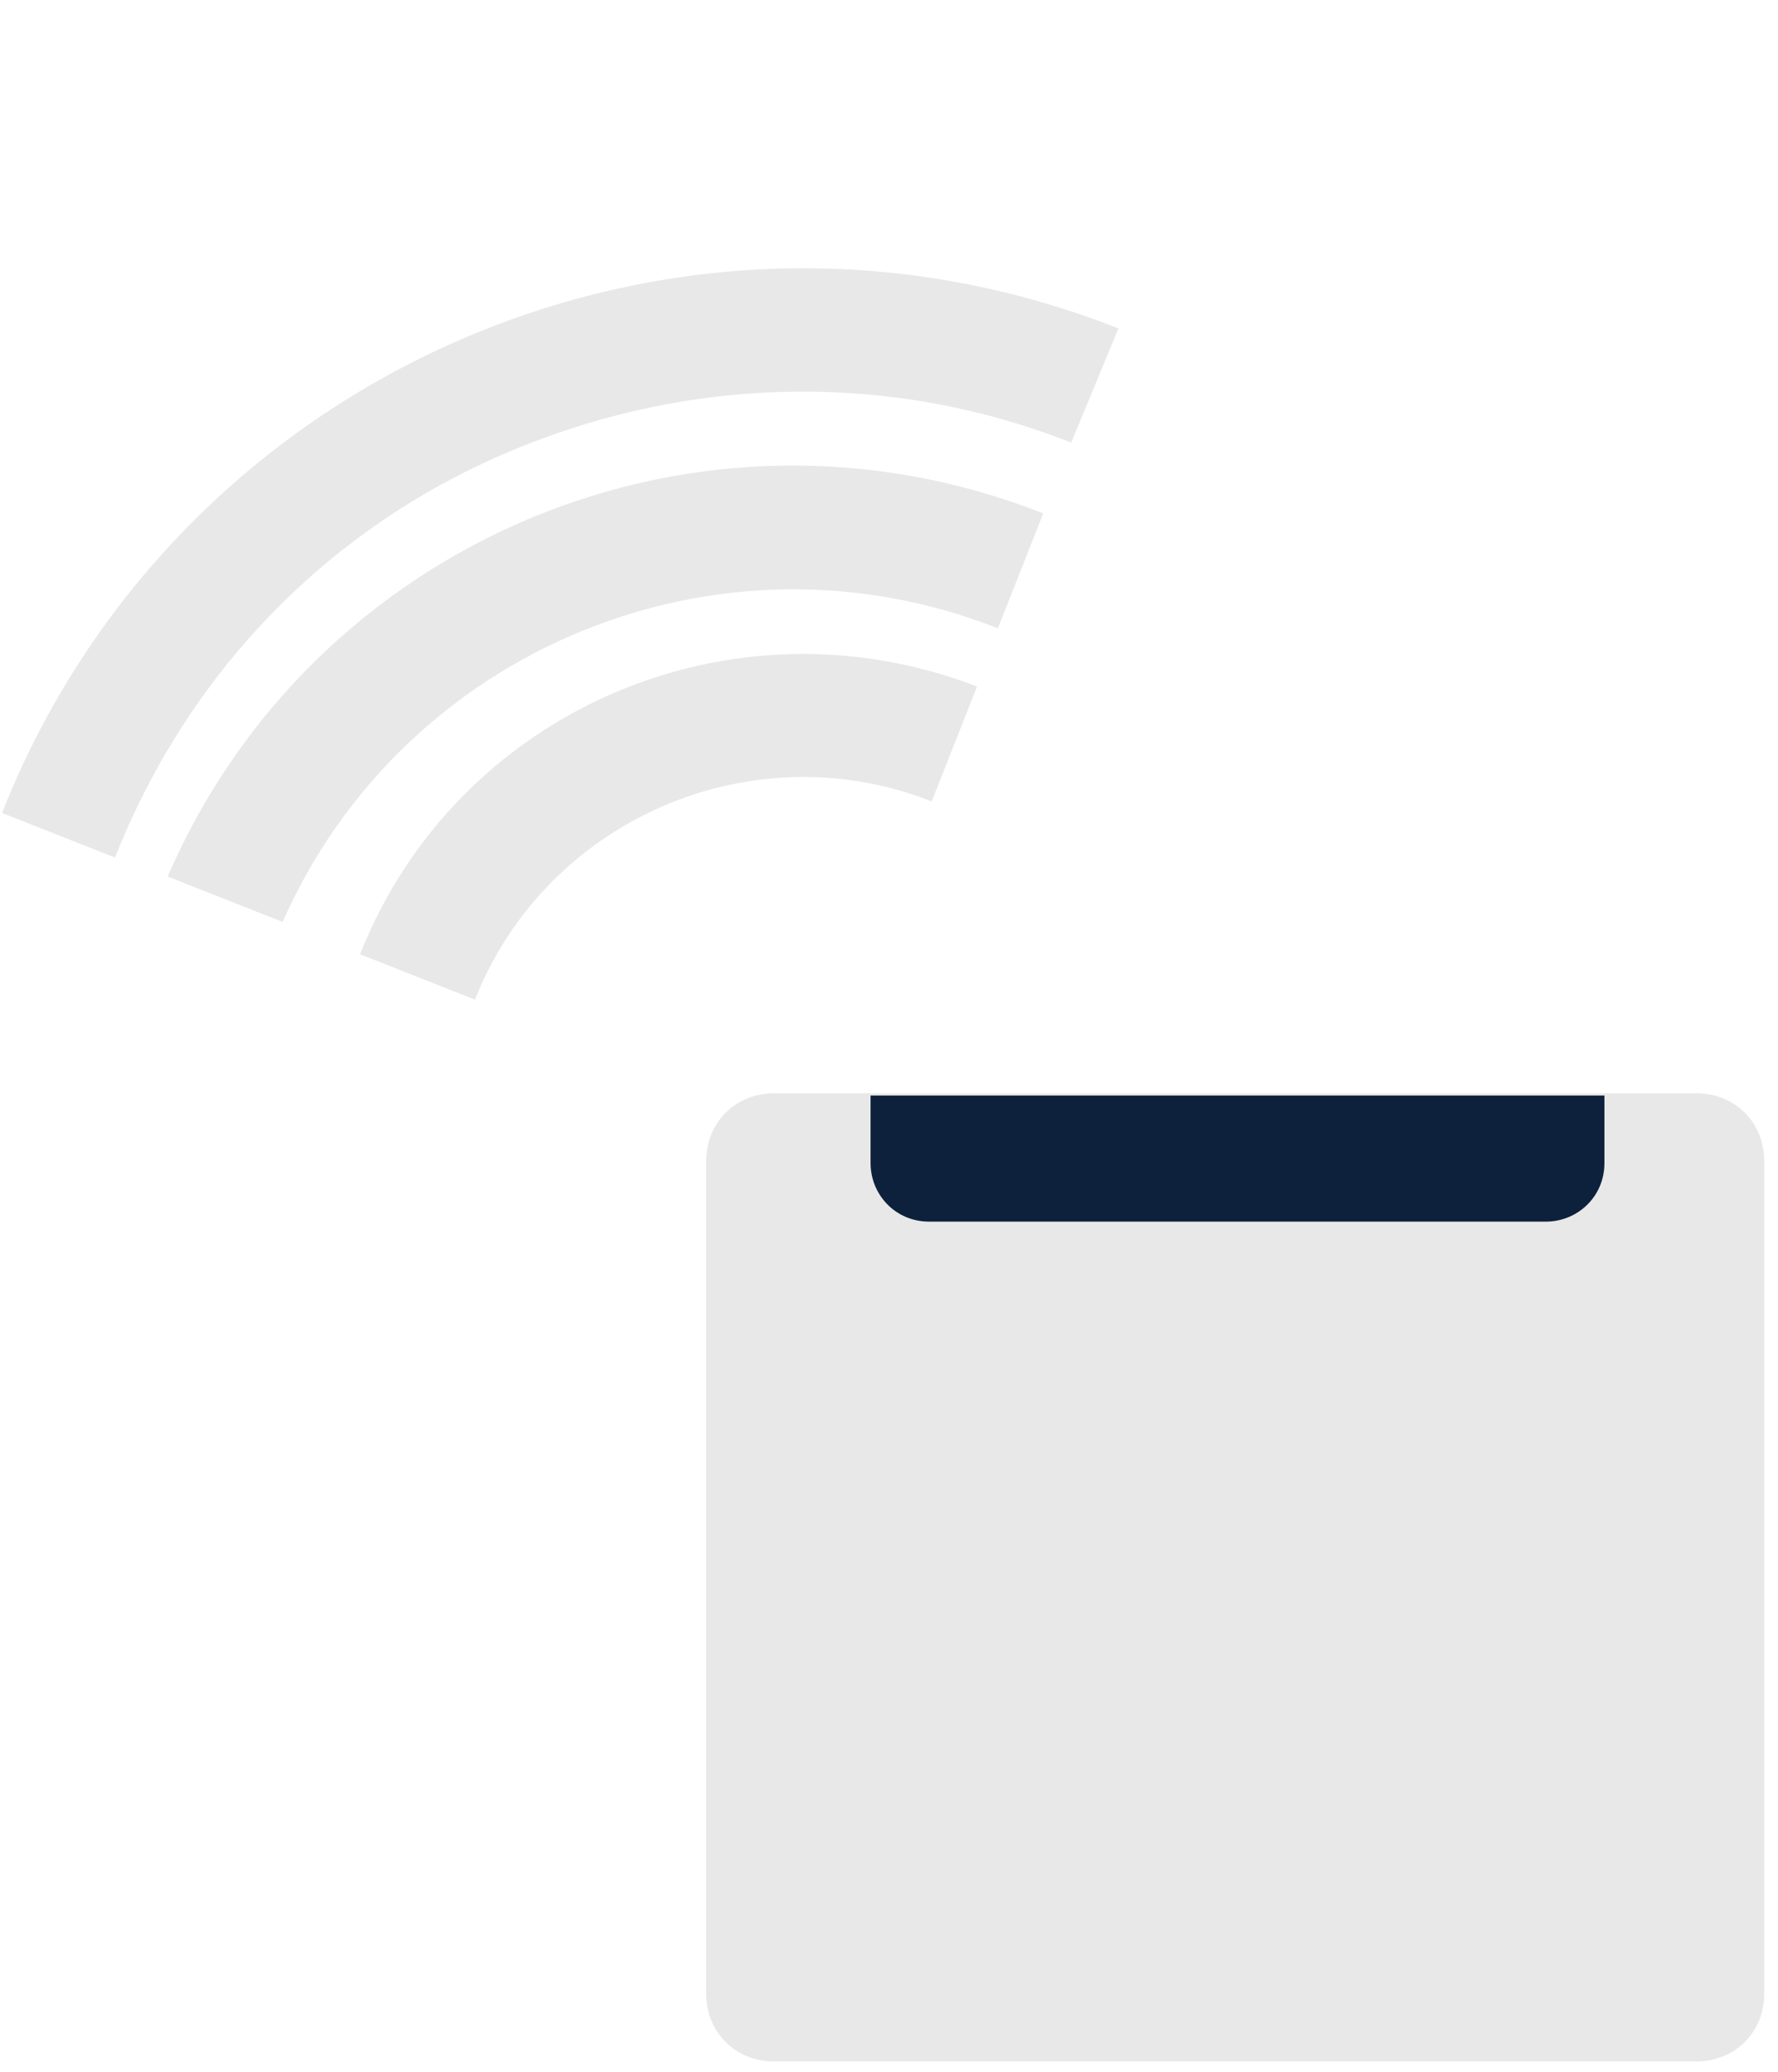
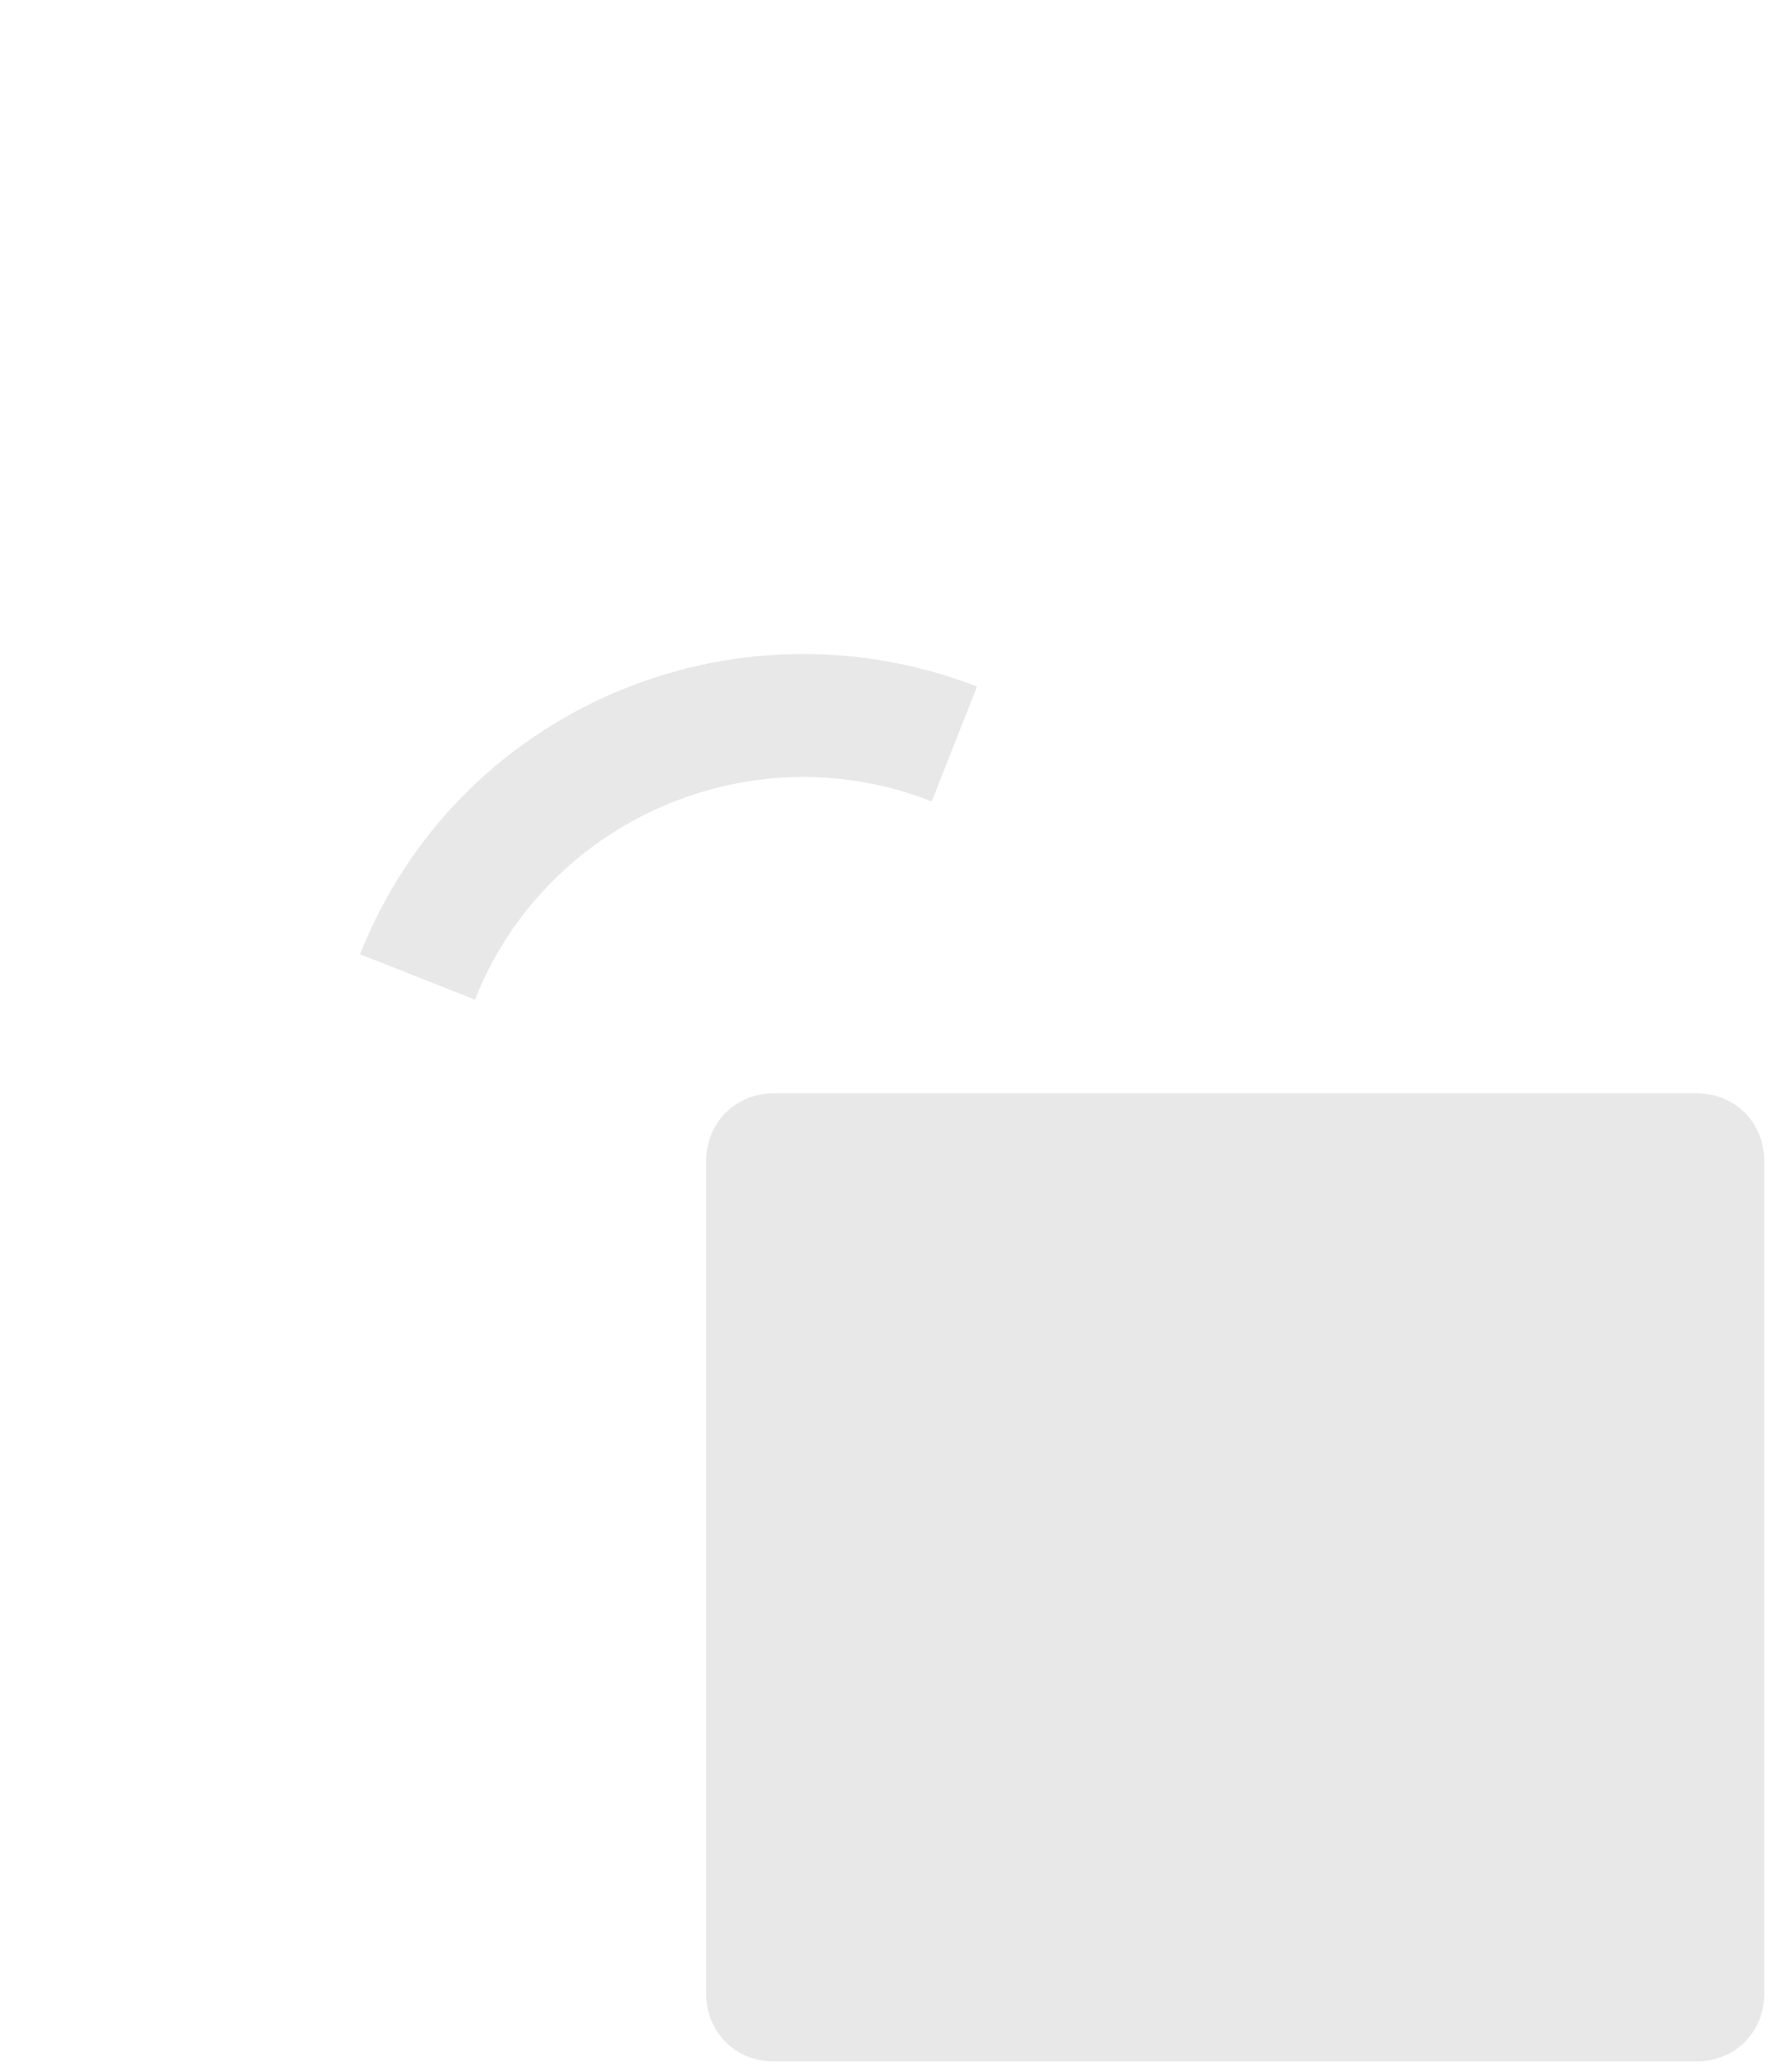
<svg xmlns="http://www.w3.org/2000/svg" width="127" height="148" viewBox="0 0 127 148" fill="none">
  <path d="M55.267 147.225H121.192C123.925 147.225 126.016 145.135 126.016 142.401V82.908C126.016 80.174 123.925 78.084 121.192 78.084H55.267C52.533 78.084 50.443 80.174 50.443 82.908V142.401C50.443 145.135 52.533 147.225 55.267 147.225Z" fill="#E9E8E8" />
-   <path d="M62.183 78.242V83.066C62.183 85.317 63.952 87.247 66.364 87.247H110.421C112.672 87.247 114.602 85.478 114.602 83.066V78.242" fill="#0D213C" />
  <path d="M66.549 57.237C53.691 52.162 39.001 58.537 33.926 71.394L25.719 68.154C32.576 50.783 52.225 42.257 69.788 49.031L66.549 57.237Z" fill="#E9E8E8" />
-   <path d="M74.517 36.668L71.277 44.874C51.388 37.023 28.794 46.322 20.189 65.843L11.977 62.602C22.364 38.564 49.979 26.982 74.517 36.668Z" fill="#E9E8E8" />
-   <path d="M36.237 32.312C23.318 37.805 13.398 48.117 8.215 61.248L0.145 58.062C12.562 26.604 48.291 10.986 79.889 23.458L76.513 31.611C63.518 26.482 49.156 26.82 36.237 32.312Z" fill="#E9E8E8" />
</svg>